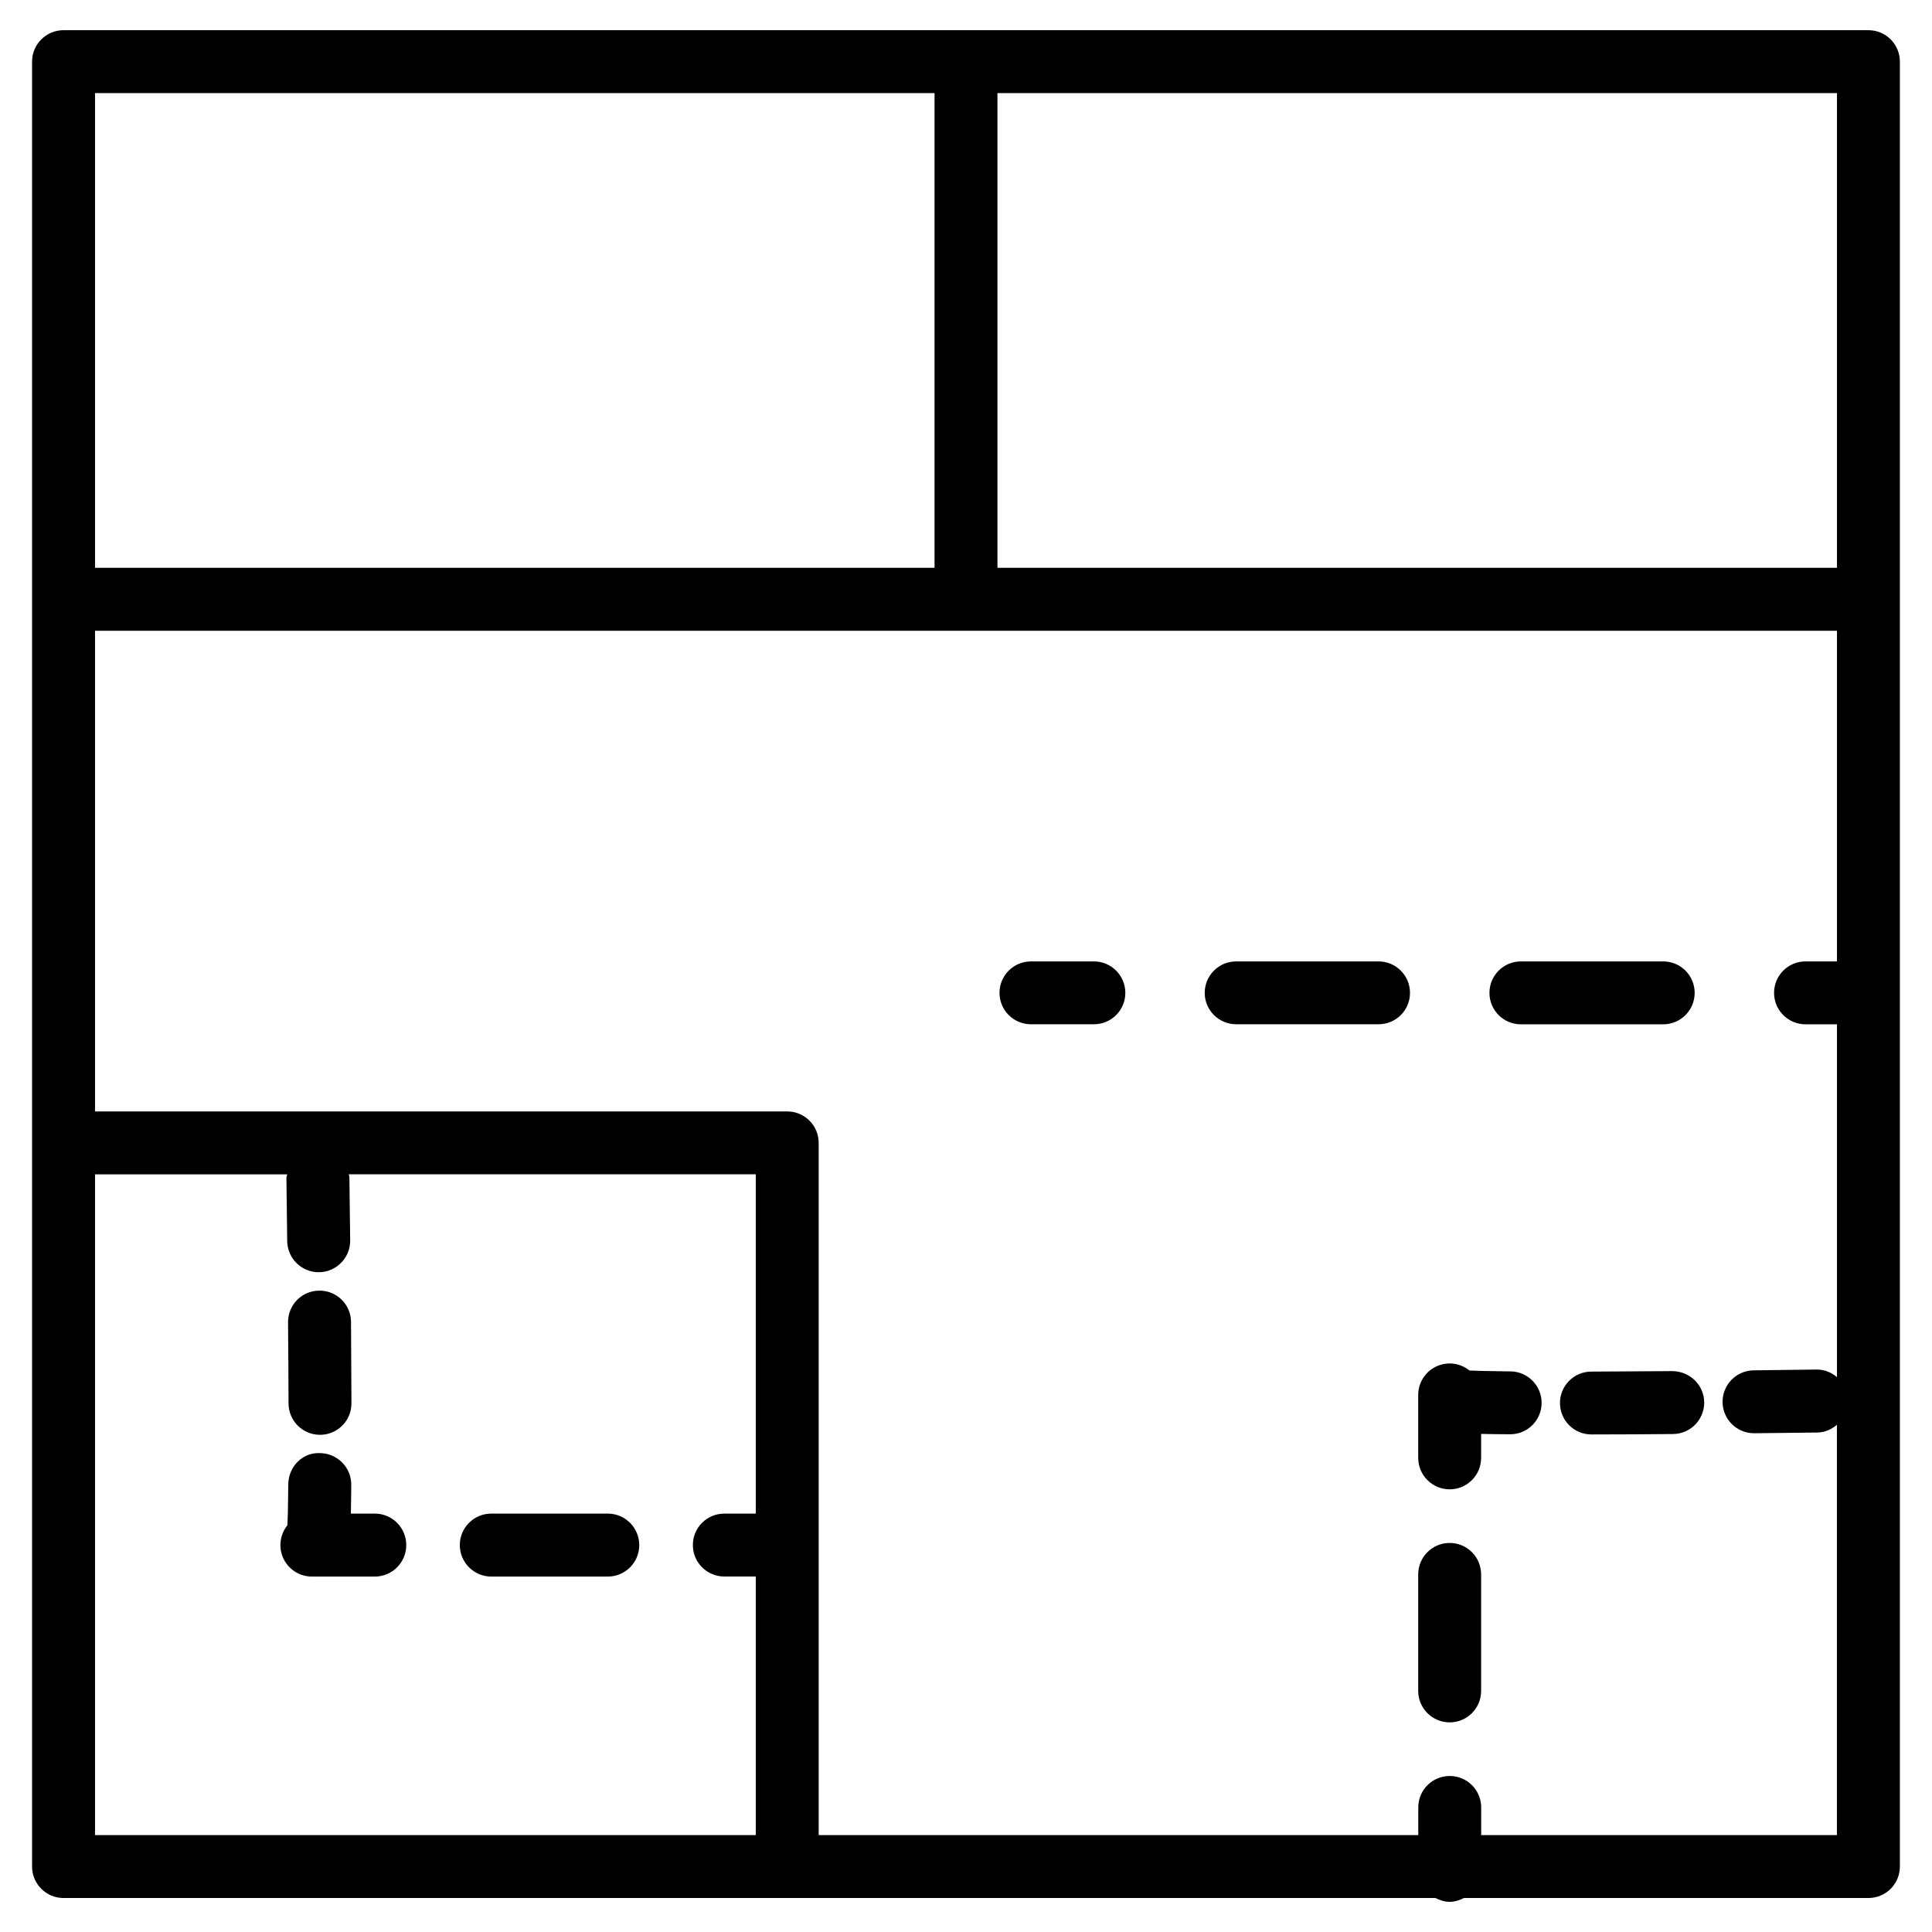
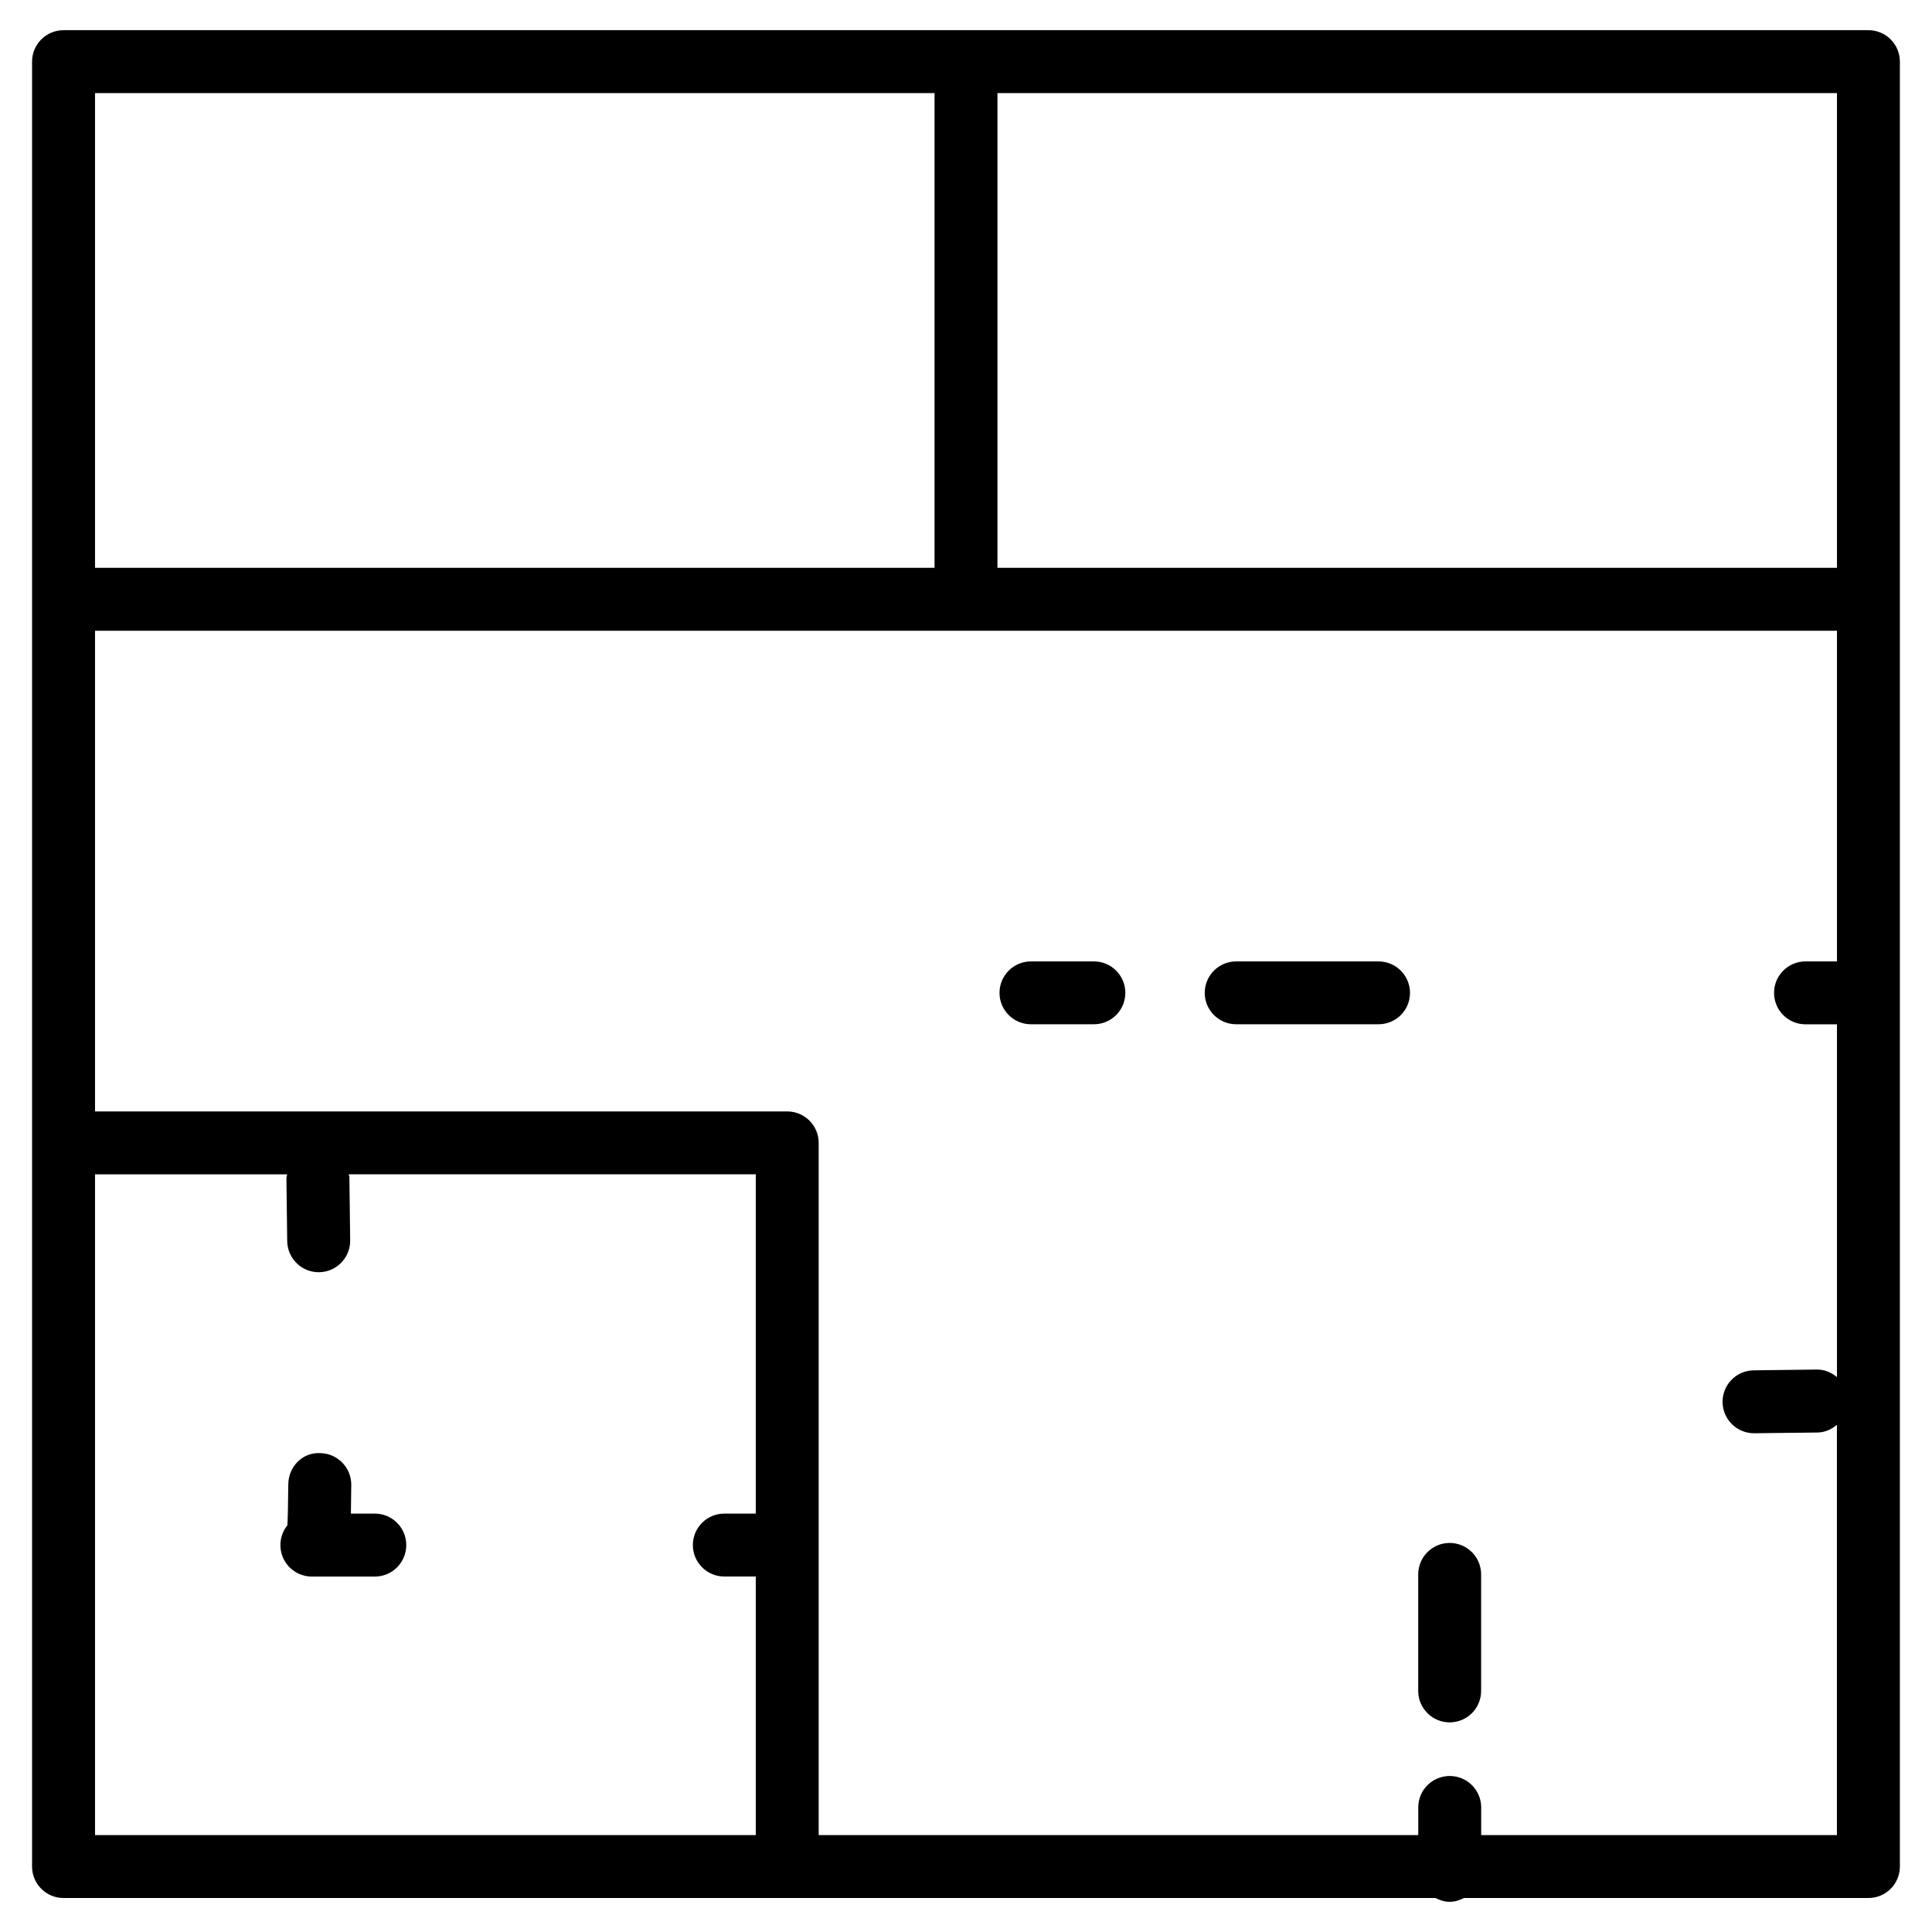
<svg xmlns="http://www.w3.org/2000/svg" width="32" height="32" viewBox="0 0 32 32" fill="none">
  <g id="fi_17111984" clip-path="url(#clip0_240_448)">
    <path id="Vector" d="M30.947 0.5H1.052C0.764 0.5 0.531 0.734 0.531 1.021V30.916C0.531 31.204 0.765 31.437 1.052 31.437H23.776C23.848 31.474 23.925 31.5 24.011 31.5C24.097 31.5 24.175 31.474 24.246 31.437H30.947C31.235 31.437 31.468 31.204 31.468 30.916V1.021C31.468 0.733 31.235 0.5 30.947 0.5ZM30.426 9.405H16.521V1.542H30.426V9.405ZM15.479 1.542V9.405H1.574V1.542H15.479ZM1.574 19.451H4.756C4.754 19.472 4.744 19.491 4.744 19.513L4.757 20.556C4.761 20.842 4.993 21.072 5.278 21.072H5.284C5.572 21.069 5.803 20.832 5.8 20.544L5.787 19.498C5.787 19.482 5.778 19.467 5.776 19.45H12.518V25.07H11.997C11.709 25.07 11.476 25.303 11.476 25.591C11.476 25.879 11.709 26.112 11.997 26.112H12.518V30.395H1.574V19.451ZM24.533 30.395V29.936C24.533 29.648 24.299 29.416 24.012 29.416C23.724 29.416 23.491 29.648 23.491 29.936V30.395H13.56V18.93C13.56 18.642 13.327 18.409 13.039 18.409H1.574V10.447H30.426V15.924H29.905C29.617 15.924 29.384 16.157 29.384 16.445C29.384 16.733 29.617 16.966 29.905 16.966H30.426V22.809C30.335 22.734 30.223 22.684 30.097 22.684H30.089L29.046 22.697C28.758 22.701 28.528 22.936 28.531 23.224C28.535 23.51 28.767 23.739 29.052 23.739H29.058L30.103 23.727C30.228 23.725 30.337 23.674 30.425 23.599V30.395H24.532L24.533 30.395Z" fill="black" />
-     <path id="Vector_2" d="M5.3 23.765H5.301C5.589 23.765 5.822 23.531 5.821 23.244C5.82 22.811 5.817 22.35 5.814 21.893C5.811 21.607 5.579 21.377 5.293 21.377H5.288C5 21.378 4.769 21.613 4.771 21.901C4.775 22.356 4.778 22.814 4.779 23.245C4.78 23.533 5.013 23.765 5.3 23.765H5.3Z" fill="black" />
    <path id="Vector_3" d="M6.208 25.07H5.812C5.814 24.939 5.816 24.782 5.818 24.595C5.821 24.307 5.589 24.072 5.302 24.068C5.007 24.053 4.778 24.296 4.775 24.584C4.772 24.951 4.766 25.154 4.76 25.264C4.641 25.411 4.611 25.613 4.684 25.791C4.765 25.986 4.955 26.113 5.166 26.113H6.208C6.496 26.113 6.729 25.88 6.729 25.591C6.729 25.303 6.496 25.07 6.208 25.07Z" fill="black" />
-     <path id="Vector_4" d="M10.067 25.07H8.137C7.849 25.07 7.616 25.303 7.616 25.591C7.616 25.88 7.85 26.113 8.137 26.113H10.067C10.355 26.113 10.588 25.88 10.588 25.591C10.588 25.303 10.354 25.07 10.067 25.07Z" fill="black" />
-     <path id="Vector_5" d="M27.702 22.71C27.247 22.713 26.788 22.716 26.358 22.718C26.07 22.718 25.837 22.952 25.838 23.239C25.838 23.527 26.072 23.759 26.359 23.759H26.36C26.793 23.759 27.253 23.756 27.71 23.752C27.998 23.75 28.229 23.515 28.227 23.227C28.224 22.939 27.989 22.714 27.702 22.71Z" fill="black" />
-     <path id="Vector_6" d="M25.019 22.715C24.652 22.711 24.45 22.705 24.339 22.7C24.192 22.581 23.99 22.549 23.812 22.623C23.617 22.703 23.49 22.894 23.49 23.105V24.147C23.49 24.435 23.724 24.668 24.011 24.668C24.299 24.668 24.532 24.435 24.532 24.147V23.75C24.664 23.753 24.82 23.755 25.008 23.756H25.013C25.299 23.756 25.531 23.527 25.534 23.241C25.537 22.953 25.306 22.718 25.018 22.714L25.019 22.715Z" fill="black" />
    <path id="Vector_7" d="M24.011 25.556C23.723 25.556 23.49 25.789 23.49 26.077V28.007C23.49 28.295 23.724 28.528 24.011 28.528C24.299 28.528 24.532 28.295 24.532 28.007V26.077C24.532 25.789 24.299 25.556 24.011 25.556Z" fill="black" />
-     <path id="Vector_8" d="M25.191 16.966H27.548C27.836 16.966 28.069 16.733 28.069 16.445C28.069 16.157 27.836 15.924 27.548 15.924H25.191C24.903 15.924 24.67 16.157 24.67 16.445C24.67 16.733 24.903 16.966 25.191 16.966Z" fill="black" />
    <path id="Vector_9" d="M22.833 15.924H20.475C20.187 15.924 19.954 16.157 19.954 16.445C19.954 16.732 20.188 16.965 20.475 16.965H22.833C23.121 16.965 23.354 16.733 23.354 16.445C23.354 16.157 23.12 15.924 22.833 15.924Z" fill="black" />
    <path id="Vector_10" d="M18.118 15.924H17.076C16.788 15.924 16.555 16.157 16.555 16.445C16.555 16.732 16.788 16.965 17.076 16.965H18.118C18.406 16.965 18.639 16.733 18.639 16.445C18.639 16.157 18.406 15.924 18.118 15.924Z" fill="black" />
  </g>
  <defs>
    <clipPath id="clip0_240_448">
      <rect width="32" height="32" fill="white" />
    </clipPath>
  </defs>
</svg>